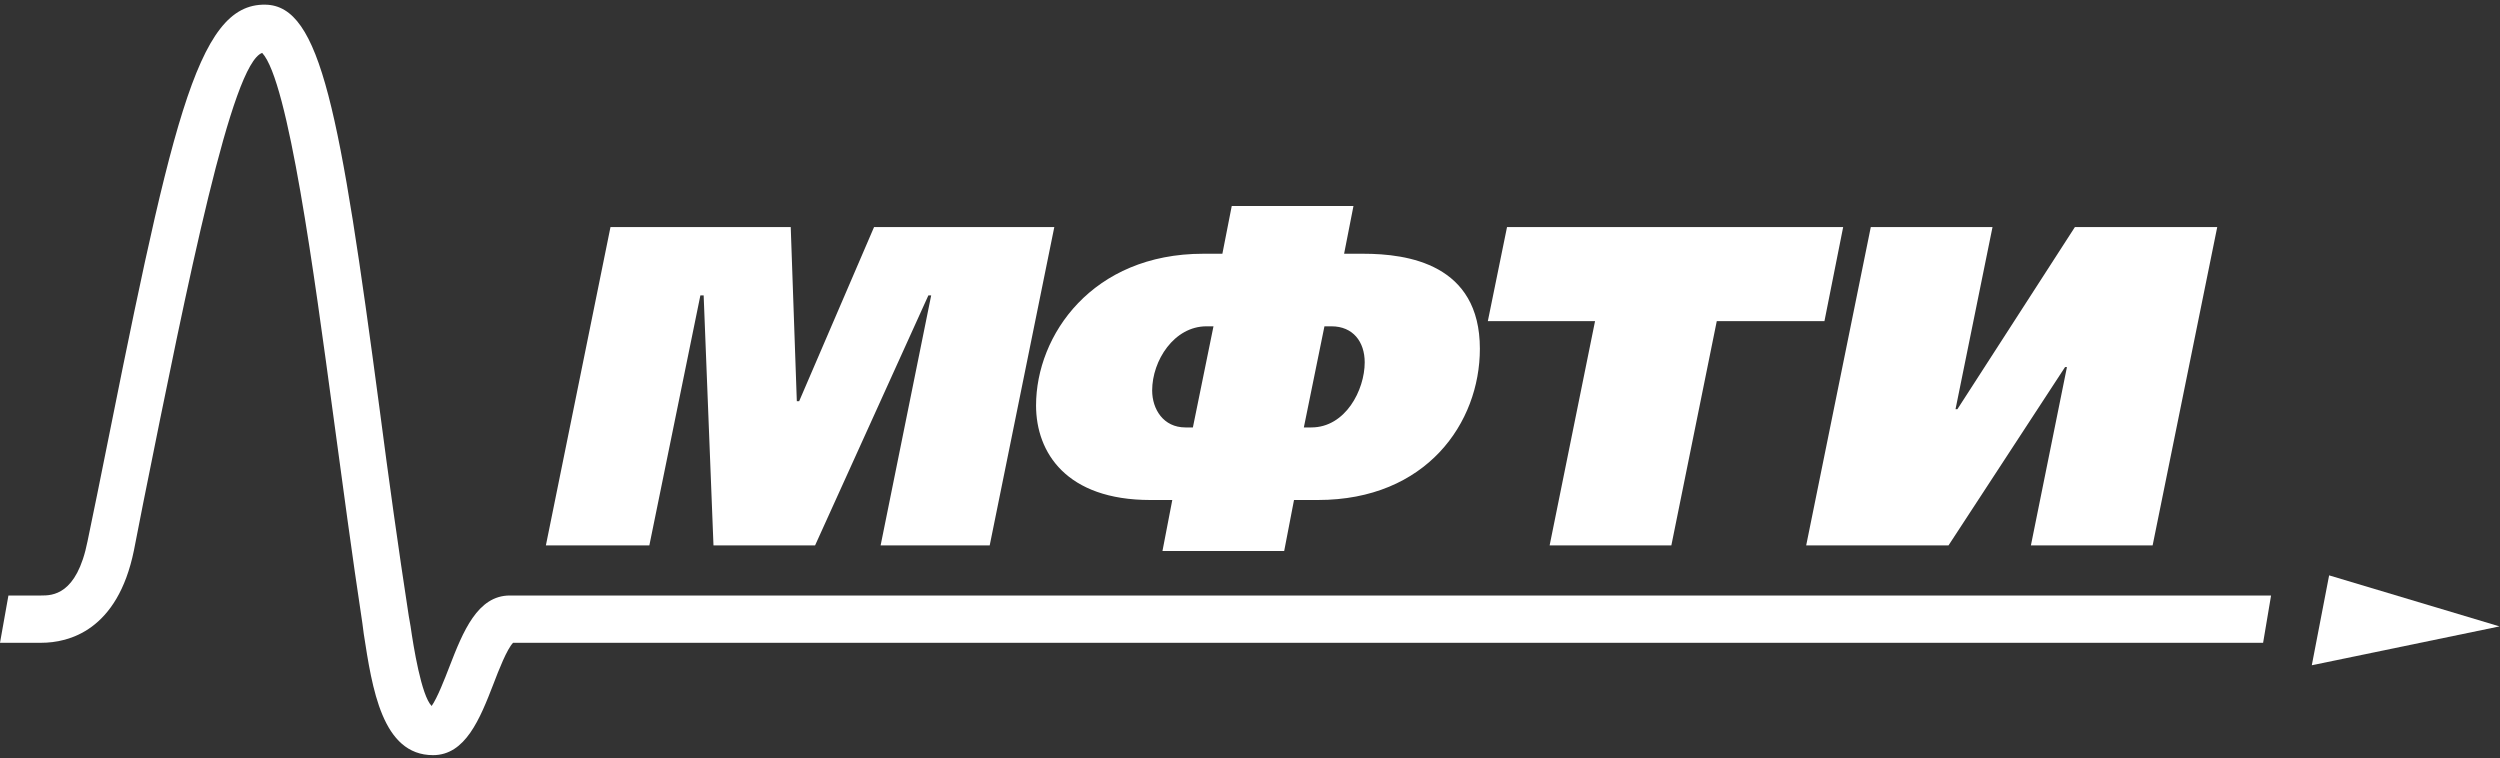
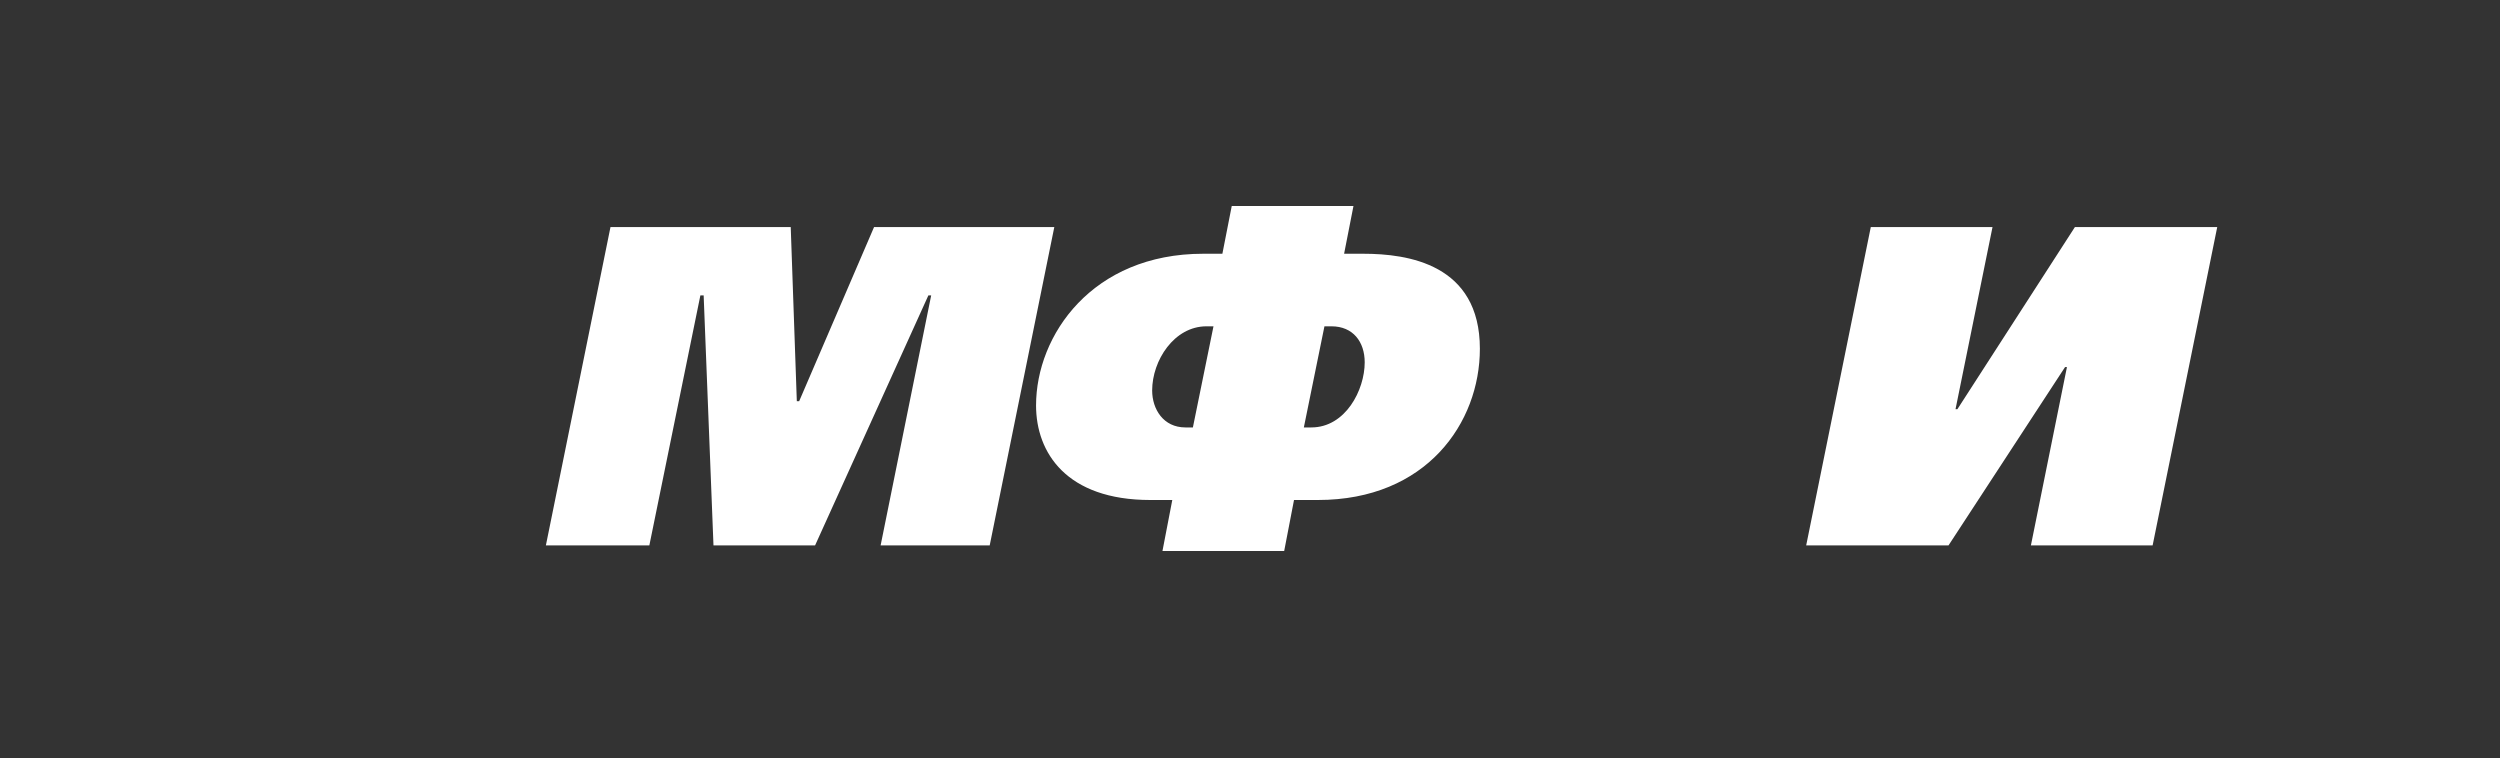
<svg xmlns="http://www.w3.org/2000/svg" width="534" height="162" viewBox="0 0 534 162" fill="none">
  <rect x="0" y="0" width="534" height="162" fill="#333333" stroke="none" />
  <path d="M130.4 48.5H168.9L170.2 85.7H170.7L186.7 48.5H225.2L211.4 116.5H188.1L198.9 63.1H198.3L174.1 116.5H152.4L150.3 63.1H149.6L138.7 116.5H116.6L130.4 48.5Z" fill="white" />
  <path d="M278.501 91.3H280.101C287.401 91.3 291.501 83.3 291.501 77.4C291.501 73 289.001 69.7 284.401 69.7H282.901L278.501 91.3ZM259.201 69.7H257.701C250.801 69.7 246.101 77 246.101 83.4C246.101 87.4 248.501 91.3 253.201 91.3H254.801L259.201 69.7ZM248.301 117.7L250.401 106.8H245.701C227.801 106.8 221.301 96.7 221.301 86.6C221.301 71.6 233.301 54.2 257.001 54.2H261.101L263.101 44H289.101L287.101 54.2H291.201C300.701 54.2 316.101 56.4 316.101 74.5C316.101 90.3 304.701 106.8 281.501 106.8H276.401L274.301 117.7H248.301Z" fill="white" />
-   <path d="M393.701 48.5L389.701 68.6H366.701L357.001 116.5H331.001L340.701 68.6H317.801L321.901 48.5H393.701Z" fill="white" />
  <path d="M425.601 48.5L417.701 87.4H418.101L443.201 48.5H473.601L459.801 116.5H433.801L441.501 78.4H441.101L416.201 116.5H385.801L399.601 48.5H425.601Z" fill="white" />
-   <path d="M493.801 142.098L497.501 122.898L533.901 133.798L493.801 142.098Z" fill="white" />
-   <path d="M485.1 127.199H108.9C102 127.199 98.9 134.899 96 142.399C95 144.999 93.4 149.099 92.2 150.799C90 148.599 88.3 137.999 87.7 133.799L87.3 131.499C85.1 117.199 83 102.099 81.1 87.499C72.6 23.599 68.5 1.199 56.7 0.999C41.8 0.699 36.5 27.099 20.8 105.399L18.7 115.599C16.4 127.199 11.1 127.199 8.8 127.199H1.8L0 137.299H8.8C14.7 137.299 25.1 134.699 28.6 117.599L30.6 107.399C40.3 59.099 49.5 13.599 56 11.299C61.6 17.299 67.1 58.499 71.2 88.799C73.2 103.499 75.2 118.599 77.4 133.099L77.7 135.399C79.5 146.999 81.6 161.299 92.5 161.299C99.4 161.299 102.5 153.599 105.4 146.099C106.5 143.199 108.3 138.599 109.6 137.299H483.4L485.1 127.199Z" fill="white" />
</svg>